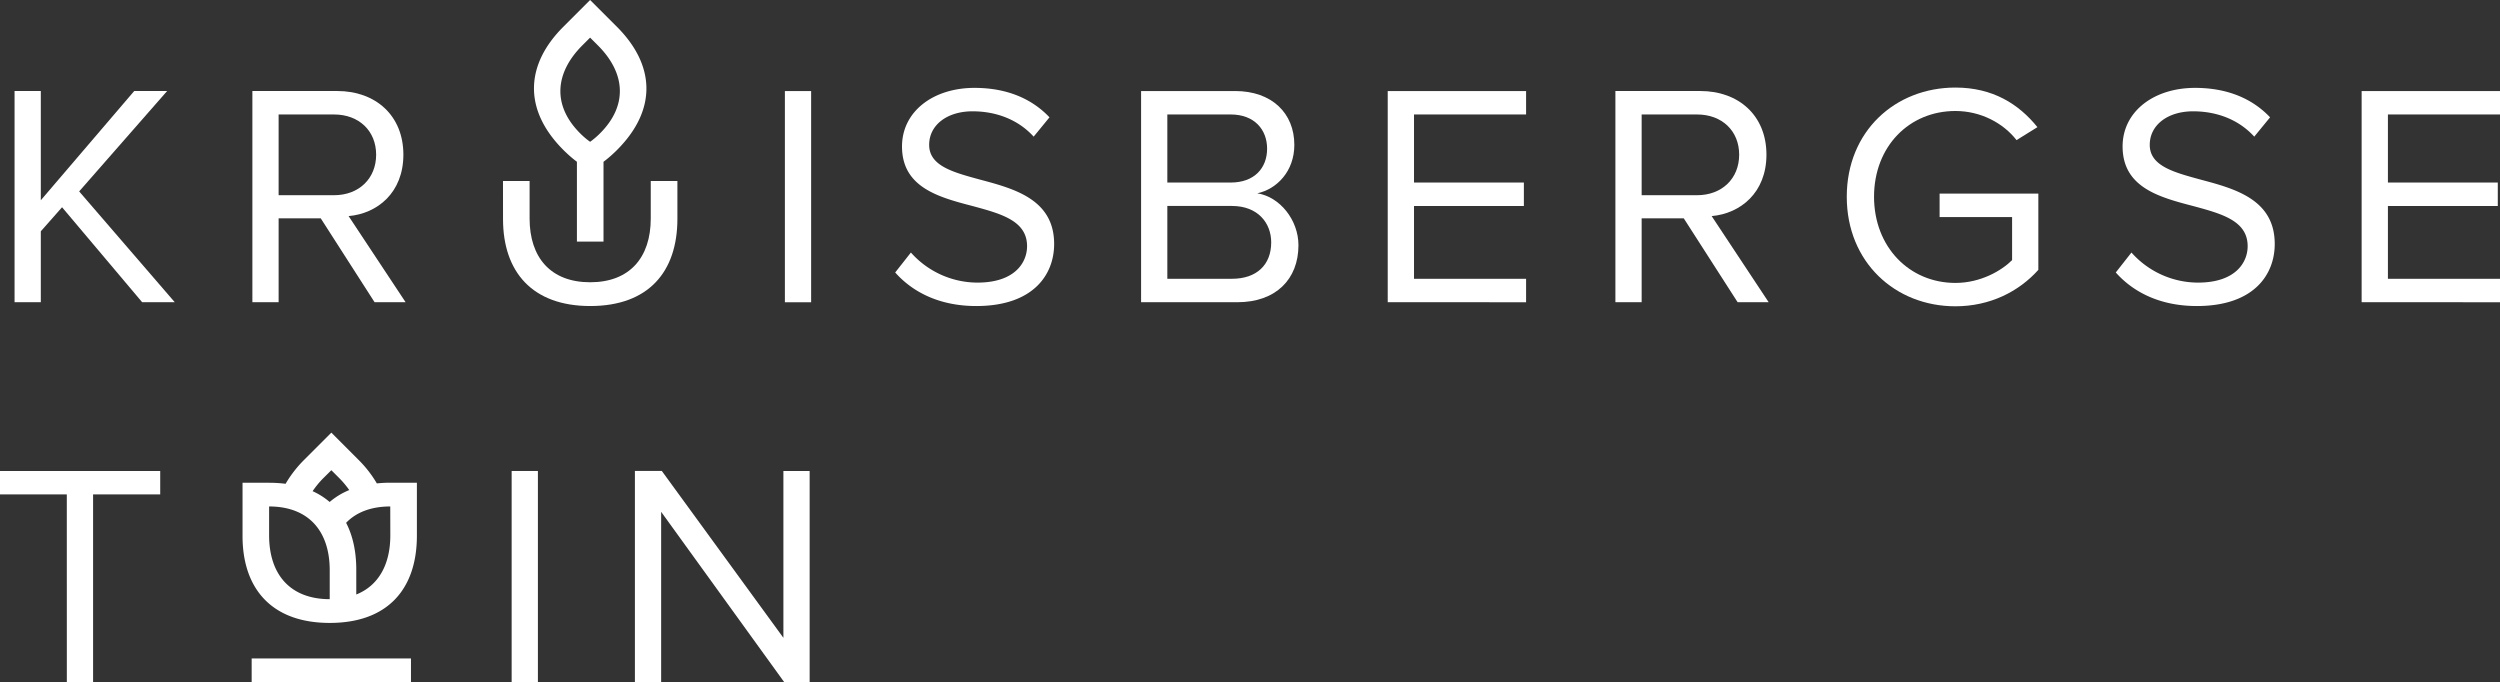
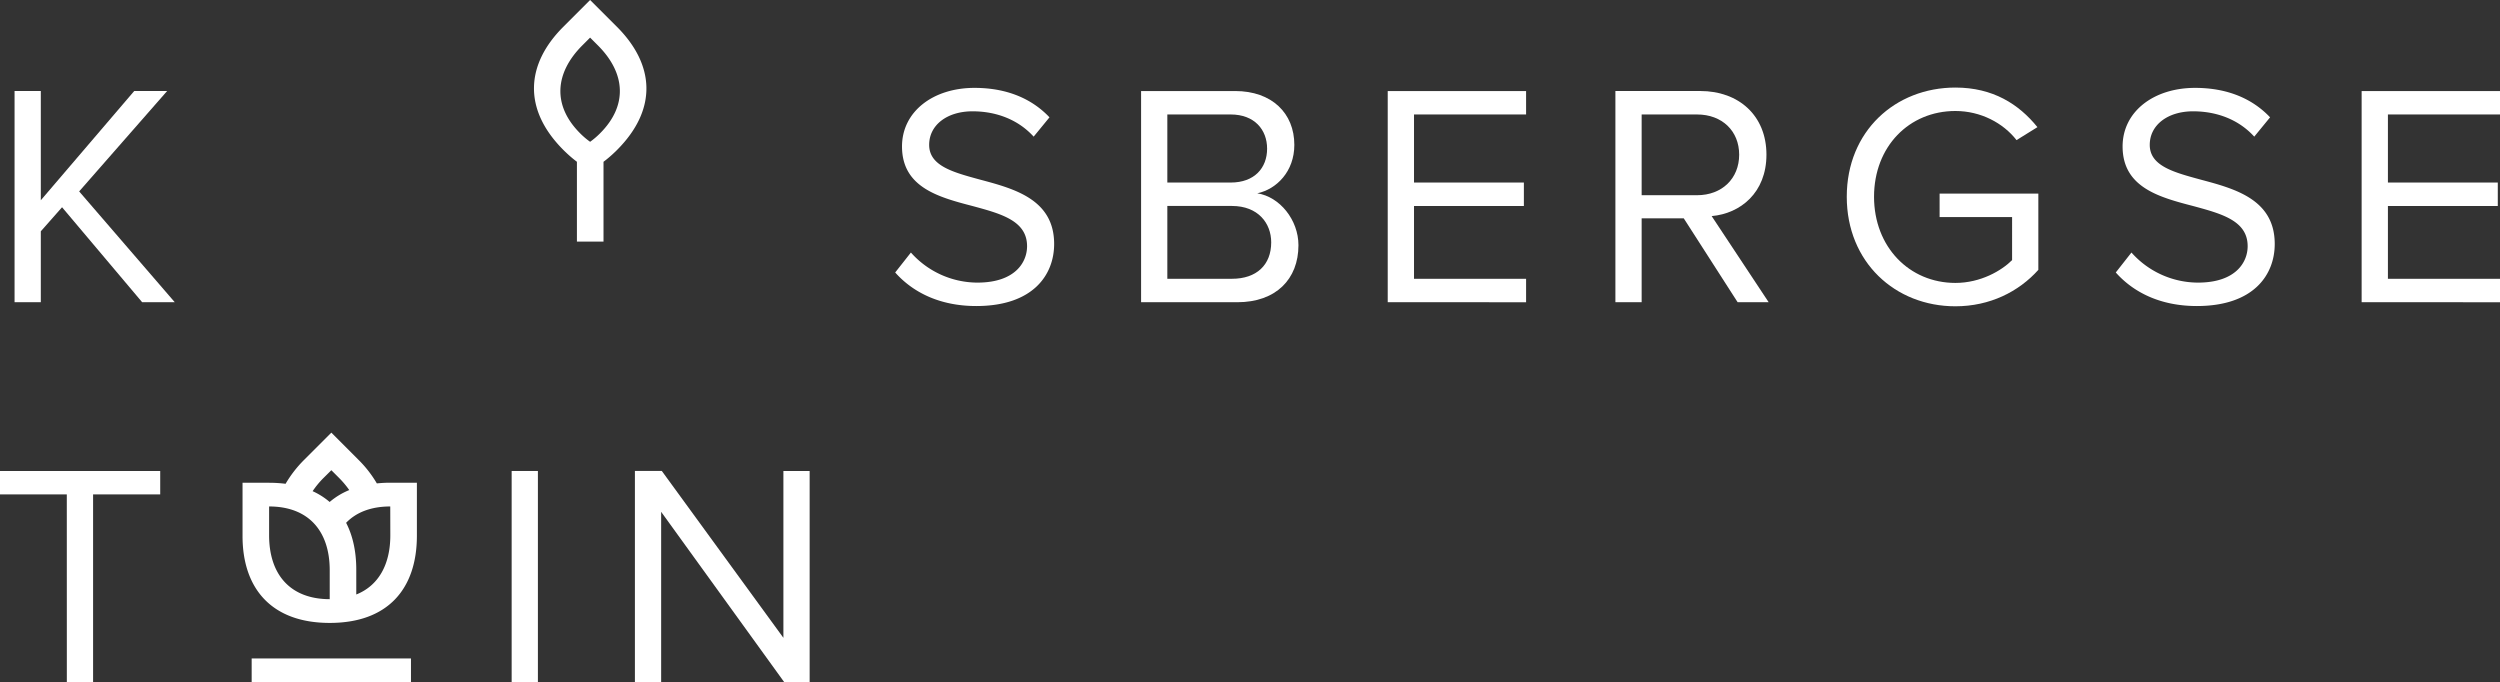
<svg xmlns="http://www.w3.org/2000/svg" id="Layer_1" data-name="Layer 1" viewBox="0 0 2000.29 545.82">
  <rect x="0" y="0" width="2000.29" height="545.82" fill="#333333" stroke="none" />
  <defs>
    <style>.cls-1{fill:#fff;}</style>
  </defs>
  <path class="cls-1" d="M49.65,165.82l-17,19.26v56.74h-21v-169h21v87.41l74.74-87.41h26.34L63.34,153.15l76.5,88.67H113.75Z" />
-   <path class="cls-1" d="M256.63,174.69h-33.7v67.13h-21v-169H269.8c30.91,0,52.95,19.77,52.95,50.93,0,30.4-20.77,47.12-43.83,49.15l45.6,68.9H299.7Zm10.64-83.1H222.93v64.6h44.34c20,0,33.69-13.42,33.69-32.42S287.28,91.59,267.27,91.59Z" />
-   <path class="cls-1" d="M628,72.84h21v169H628Z" />
  <path class="cls-1" d="M728.83,202.05A71.41,71.41,0,0,0,782,226.12c30.15,0,39.77-16.22,39.77-29.14,0-20.26-20.52-25.84-42.81-31.92-27.11-7.09-57.25-14.69-57.25-47.88,0-27.87,24.82-46.87,58-46.87,25.84,0,45.85,8.62,60,23.56l-12.66,15.46c-12.67-13.94-30.41-20.27-48.9-20.27-20.27,0-34.71,10.89-34.71,26.85,0,17,19.51,22,41,27.87,27.62,7.35,59,16,59,51.43,0,24.57-16.72,49.65-62.32,49.65-29.39,0-50.92-11.14-64.86-26.85Z" />
  <path class="cls-1" d="M913,72.84h75.24c29.39,0,47.38,17.74,47.38,43.07,0,21.28-14.19,35.47-29.64,38.76,18,2.79,32.93,21.29,32.93,41.55,0,27.11-18,45.6-48.89,45.6H913Zm71.7,73.22c19,0,29.13-11.65,29.13-27.11,0-15.2-10.13-27.36-29.13-27.36H934v54.47Zm1,77c19.76,0,31.41-11.15,31.41-29.14,0-15.45-10.64-29.13-31.41-29.13H934v58.27Z" />
  <path class="cls-1" d="M1110.34,72.84h110.71V91.59h-89.68v54.47h87.91v18.75h-87.91v58.27h89.68v18.74H1110.34Z" />
  <path class="cls-1" d="M1347.2,174.69h-33.69v67.13h-21v-169h67.9c30.91,0,52.95,19.77,52.95,50.93,0,30.4-20.78,47.12-43.83,49.15l45.6,68.9h-24.83Zm10.65-83.1h-44.34v64.6h44.34c20,0,33.69-13.42,33.69-32.42S1377.86,91.59,1357.85,91.59Z" />
  <path class="cls-1" d="M1564.56,70.06c29.9,0,50.67,13.17,65.62,31.67l-16.72,10.38c-10.64-13.68-28.63-23.3-48.9-23.3-37,0-65.11,28.37-65.11,68.65,0,40,28.12,68.91,65.11,68.91,20.27,0,37-9.88,45.35-18.24V173.68h-58V154.93h79v61c-15.71,17.48-38.77,29.14-66.38,29.14-48.13,0-86.9-35.22-86.9-87.66S1516.43,70.06,1564.56,70.06Z" />
-   <path class="cls-1" d="M1705.41,202.05a71.41,71.41,0,0,0,53.2,24.07c30.15,0,39.77-16.22,39.77-29.14,0-20.26-20.52-25.84-42.81-31.92-27.11-7.09-57.25-14.69-57.25-47.88,0-27.87,24.82-46.87,58-46.87,25.84,0,45.85,8.62,60,23.56l-12.66,15.46c-12.67-13.94-30.41-20.27-48.9-20.27-20.27,0-34.71,10.89-34.71,26.85,0,17,19.51,22,41,27.87,27.62,7.35,59,16,59,51.43,0,24.57-16.72,49.65-62.32,49.65-29.39,0-50.92-11.14-64.86-26.85Z" />
+   <path class="cls-1" d="M1705.41,202.05a71.41,71.41,0,0,0,53.2,24.07c30.15,0,39.77-16.22,39.77-29.14,0-20.26-20.52-25.84-42.81-31.92-27.11-7.09-57.25-14.69-57.25-47.88,0-27.87,24.82-46.87,58-46.87,25.84,0,45.85,8.62,60,23.56l-12.66,15.46c-12.67-13.94-30.41-20.27-48.9-20.27-20.27,0-34.71,10.89-34.71,26.85,0,17,19.51,22,41,27.87,27.62,7.35,59,16,59,51.43,0,24.57-16.72,49.65-62.32,49.65-29.39,0-50.92-11.14-64.86-26.85" />
  <path class="cls-1" d="M1889.58,72.84h110.71V91.59h-89.68v54.47h87.91v18.75h-87.91v58.27h89.68v18.74H1889.58Z" />
  <path class="cls-1" d="M53.45,395.59H0V376.84H128.19v18.75H74.48V545.82h-21Z" />
  <path class="cls-1" d="M409.38,376.84h21v169h-21Z" />
  <path class="cls-1" d="M529,409.52v136.3h-21v-169h21.53l97.28,133.51V376.84h21v169H627.5Z" />
  <path class="cls-1" d="M312.3,386.22h-.05c-3.72,0-7.27.22-10.73.56a92.16,92.16,0,0,0-14.81-19l-21.56-21.6,0,0-.05,0-21.6,21.6a93.73,93.73,0,0,0-15,19.31,104.81,104.81,0,0,0-13.11-.82H194.06v42.65c0,42.08,23.33,69.49,69.75,69.49s69.75-27.15,69.75-69.75V386.22Zm-53.43-3.81,6.24-6.19,6.19,6.19a72.09,72.09,0,0,1,8.14,9.7,57.47,57.47,0,0,0-15.68,9.53A56.67,56.67,0,0,0,250.13,393,71,71,0,0,1,258.87,382.41Zm4.94,97c-15.76,0-27.89-4.93-36.07-13.76S215.32,444,215.32,428.35V405.23c15.37,0,27.23,4.67,35.37,13,8.66,8.88,13.12,21.91,13.12,38Zm21.25-3.72V455.75c0-14.33-2.72-27-8.13-37.45,8.09-8.4,20-13.07,35.32-13.07l.05,23.12C312.3,451.64,302.9,468.53,285.06,475.67Z" />
  <rect class="cls-1" x="201.36" y="526.84" width="127.46" height="18.98" />
-   <path class="cls-1" d="M402.45,144.84h21.29v30c0,31.29,16.92,51,48.47,51s48.47-19.75,48.47-51v-30H542v30.27c0,42.57-23.34,69.75-69.76,69.75s-69.76-27.44-69.76-69.5Z" />
  <path class="cls-1" d="M493.57,21.4l-6.34-6.34L472.17,0l-15,15h0l-6.55,6.55c-29.73,29.73-32.64,65.64.21,98.49.65.64,1.26,1.26,1.9,1.84a97.15,97.15,0,0,0,8.87,7.56v63.85h21.28V129.45a96.67,96.67,0,0,0,8.85-7.54c.65-.58,1.26-1.2,1.9-1.84C526.42,87.25,523.7,51.52,493.57,21.4Zm-13.41,85.23a62.1,62.1,0,0,1-8,6.83,62.27,62.27,0,0,1-8-6.8c-22.32-22.32-20.3-48.28,1.81-70.38l6.18-6.19,6.19,6.19C500.49,58.38,502.48,84.31,480.16,106.63Z" />
</svg>